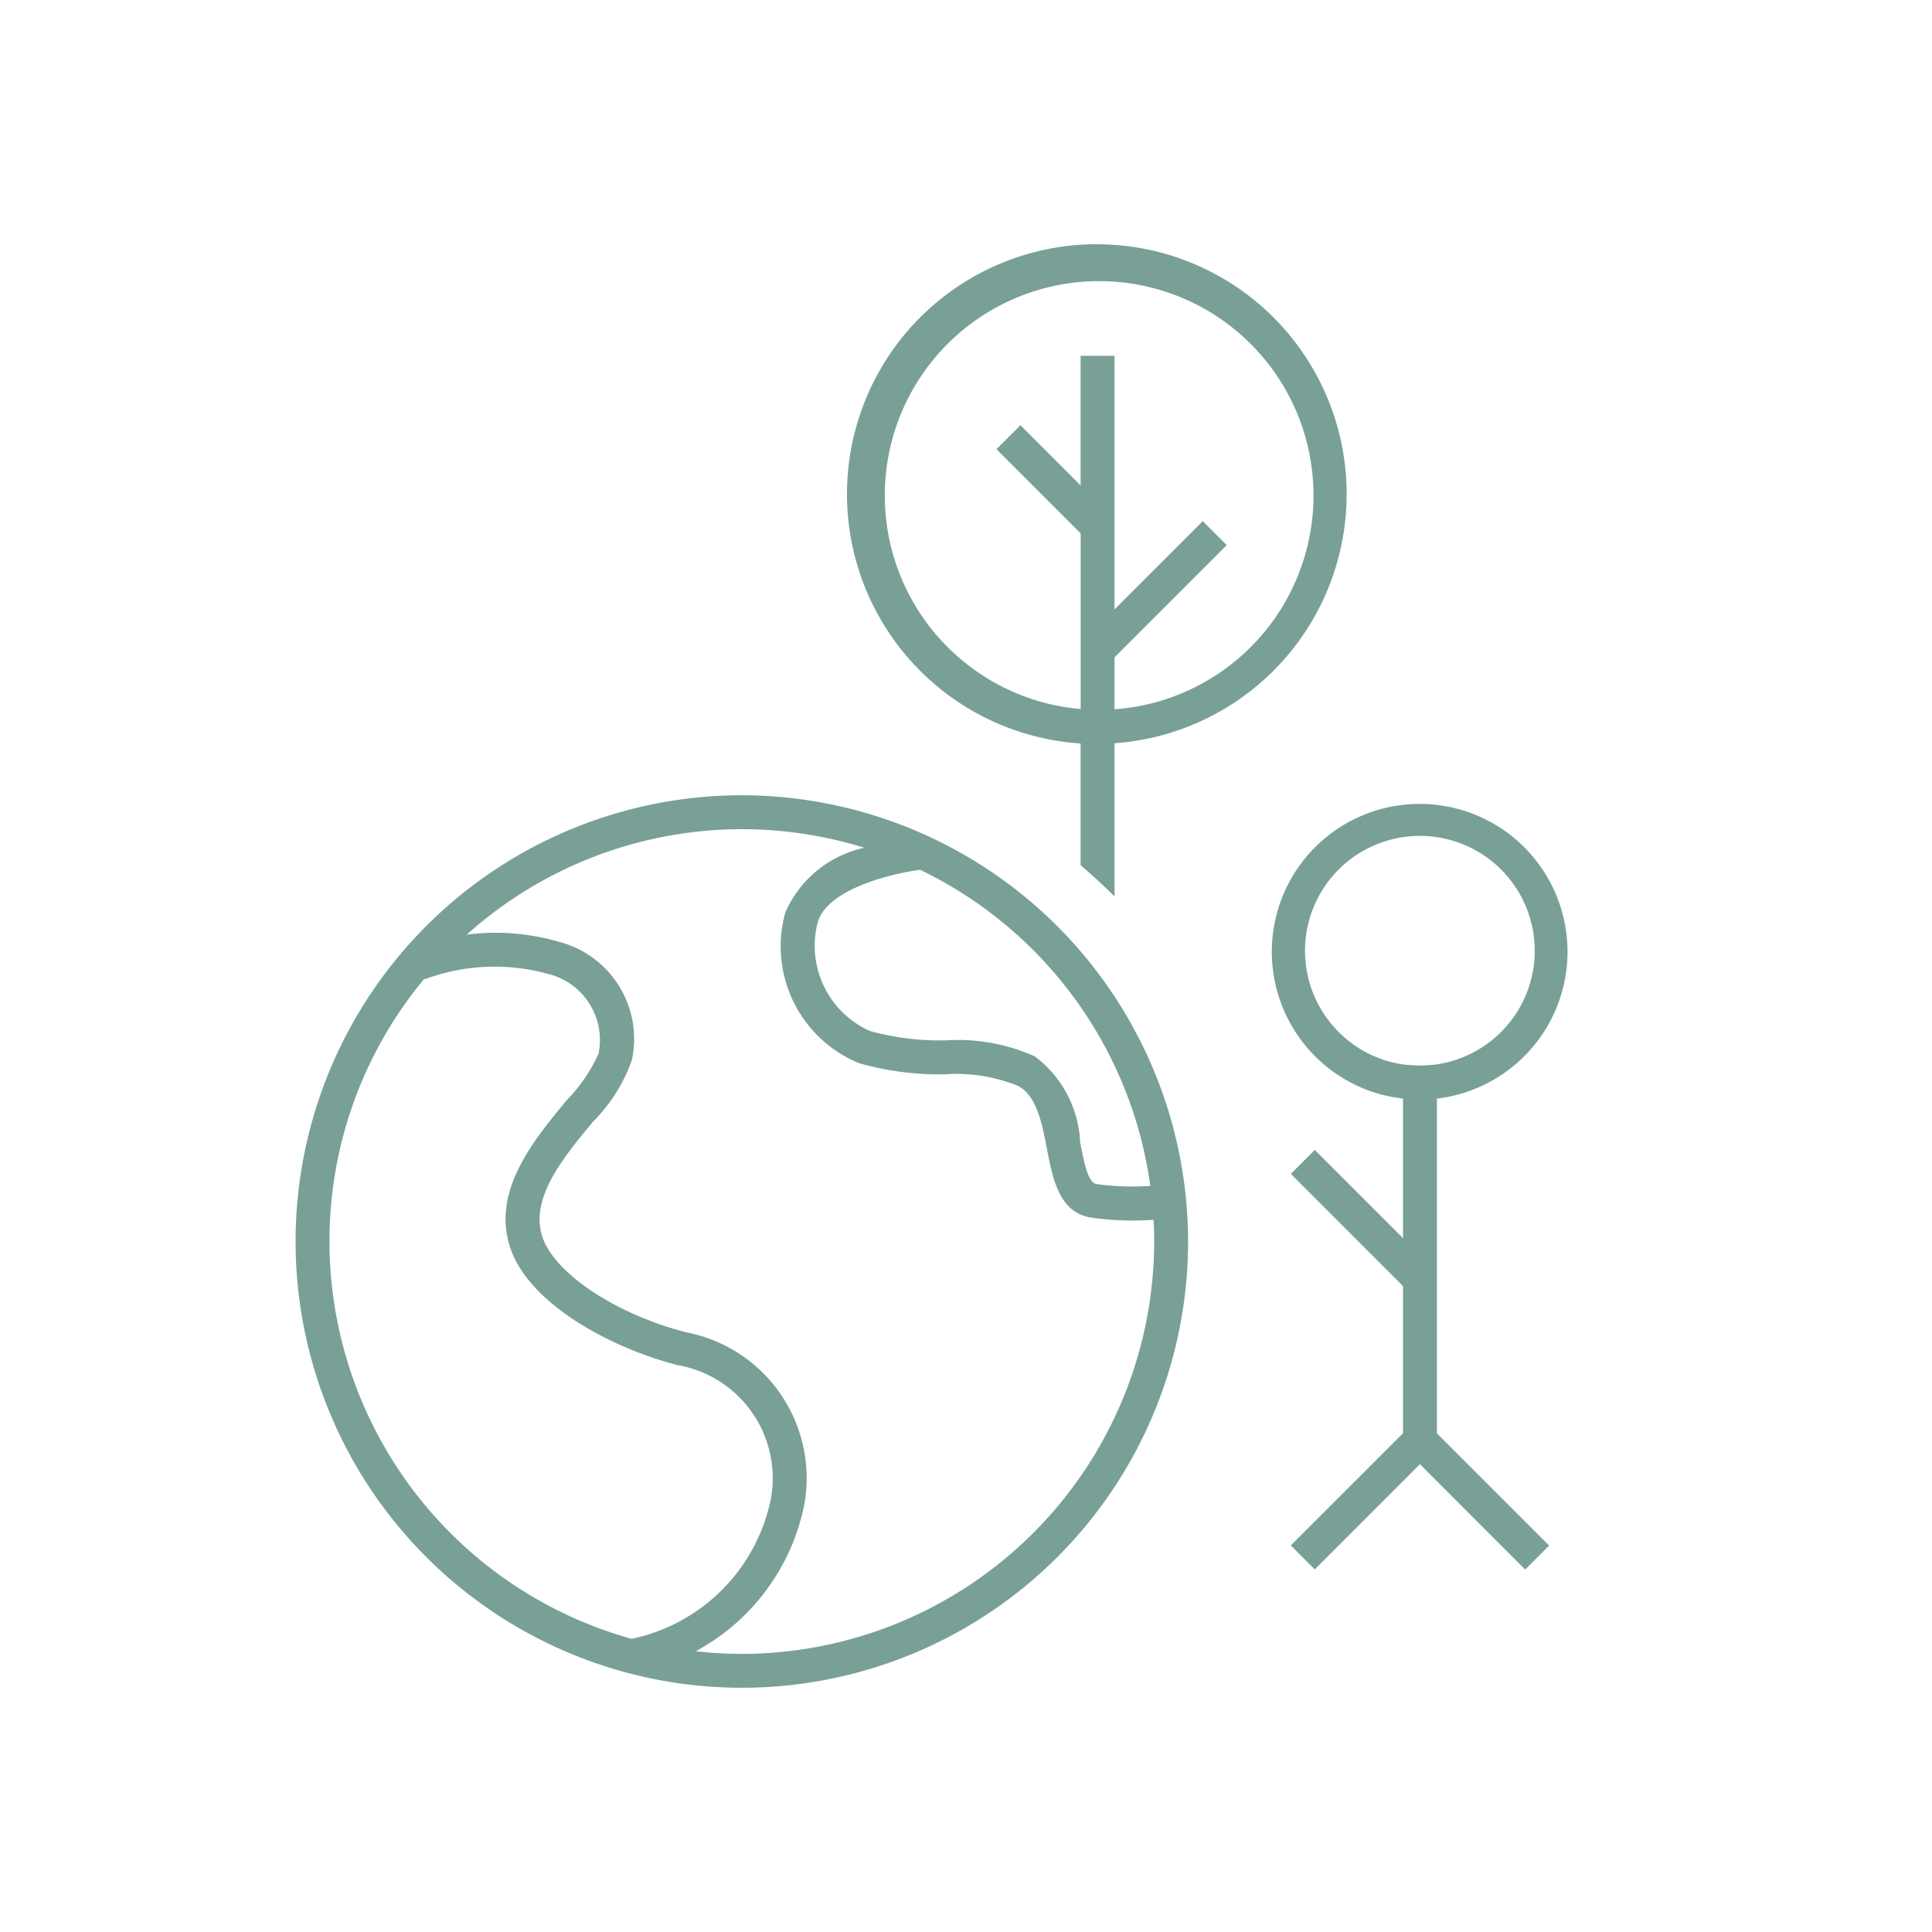
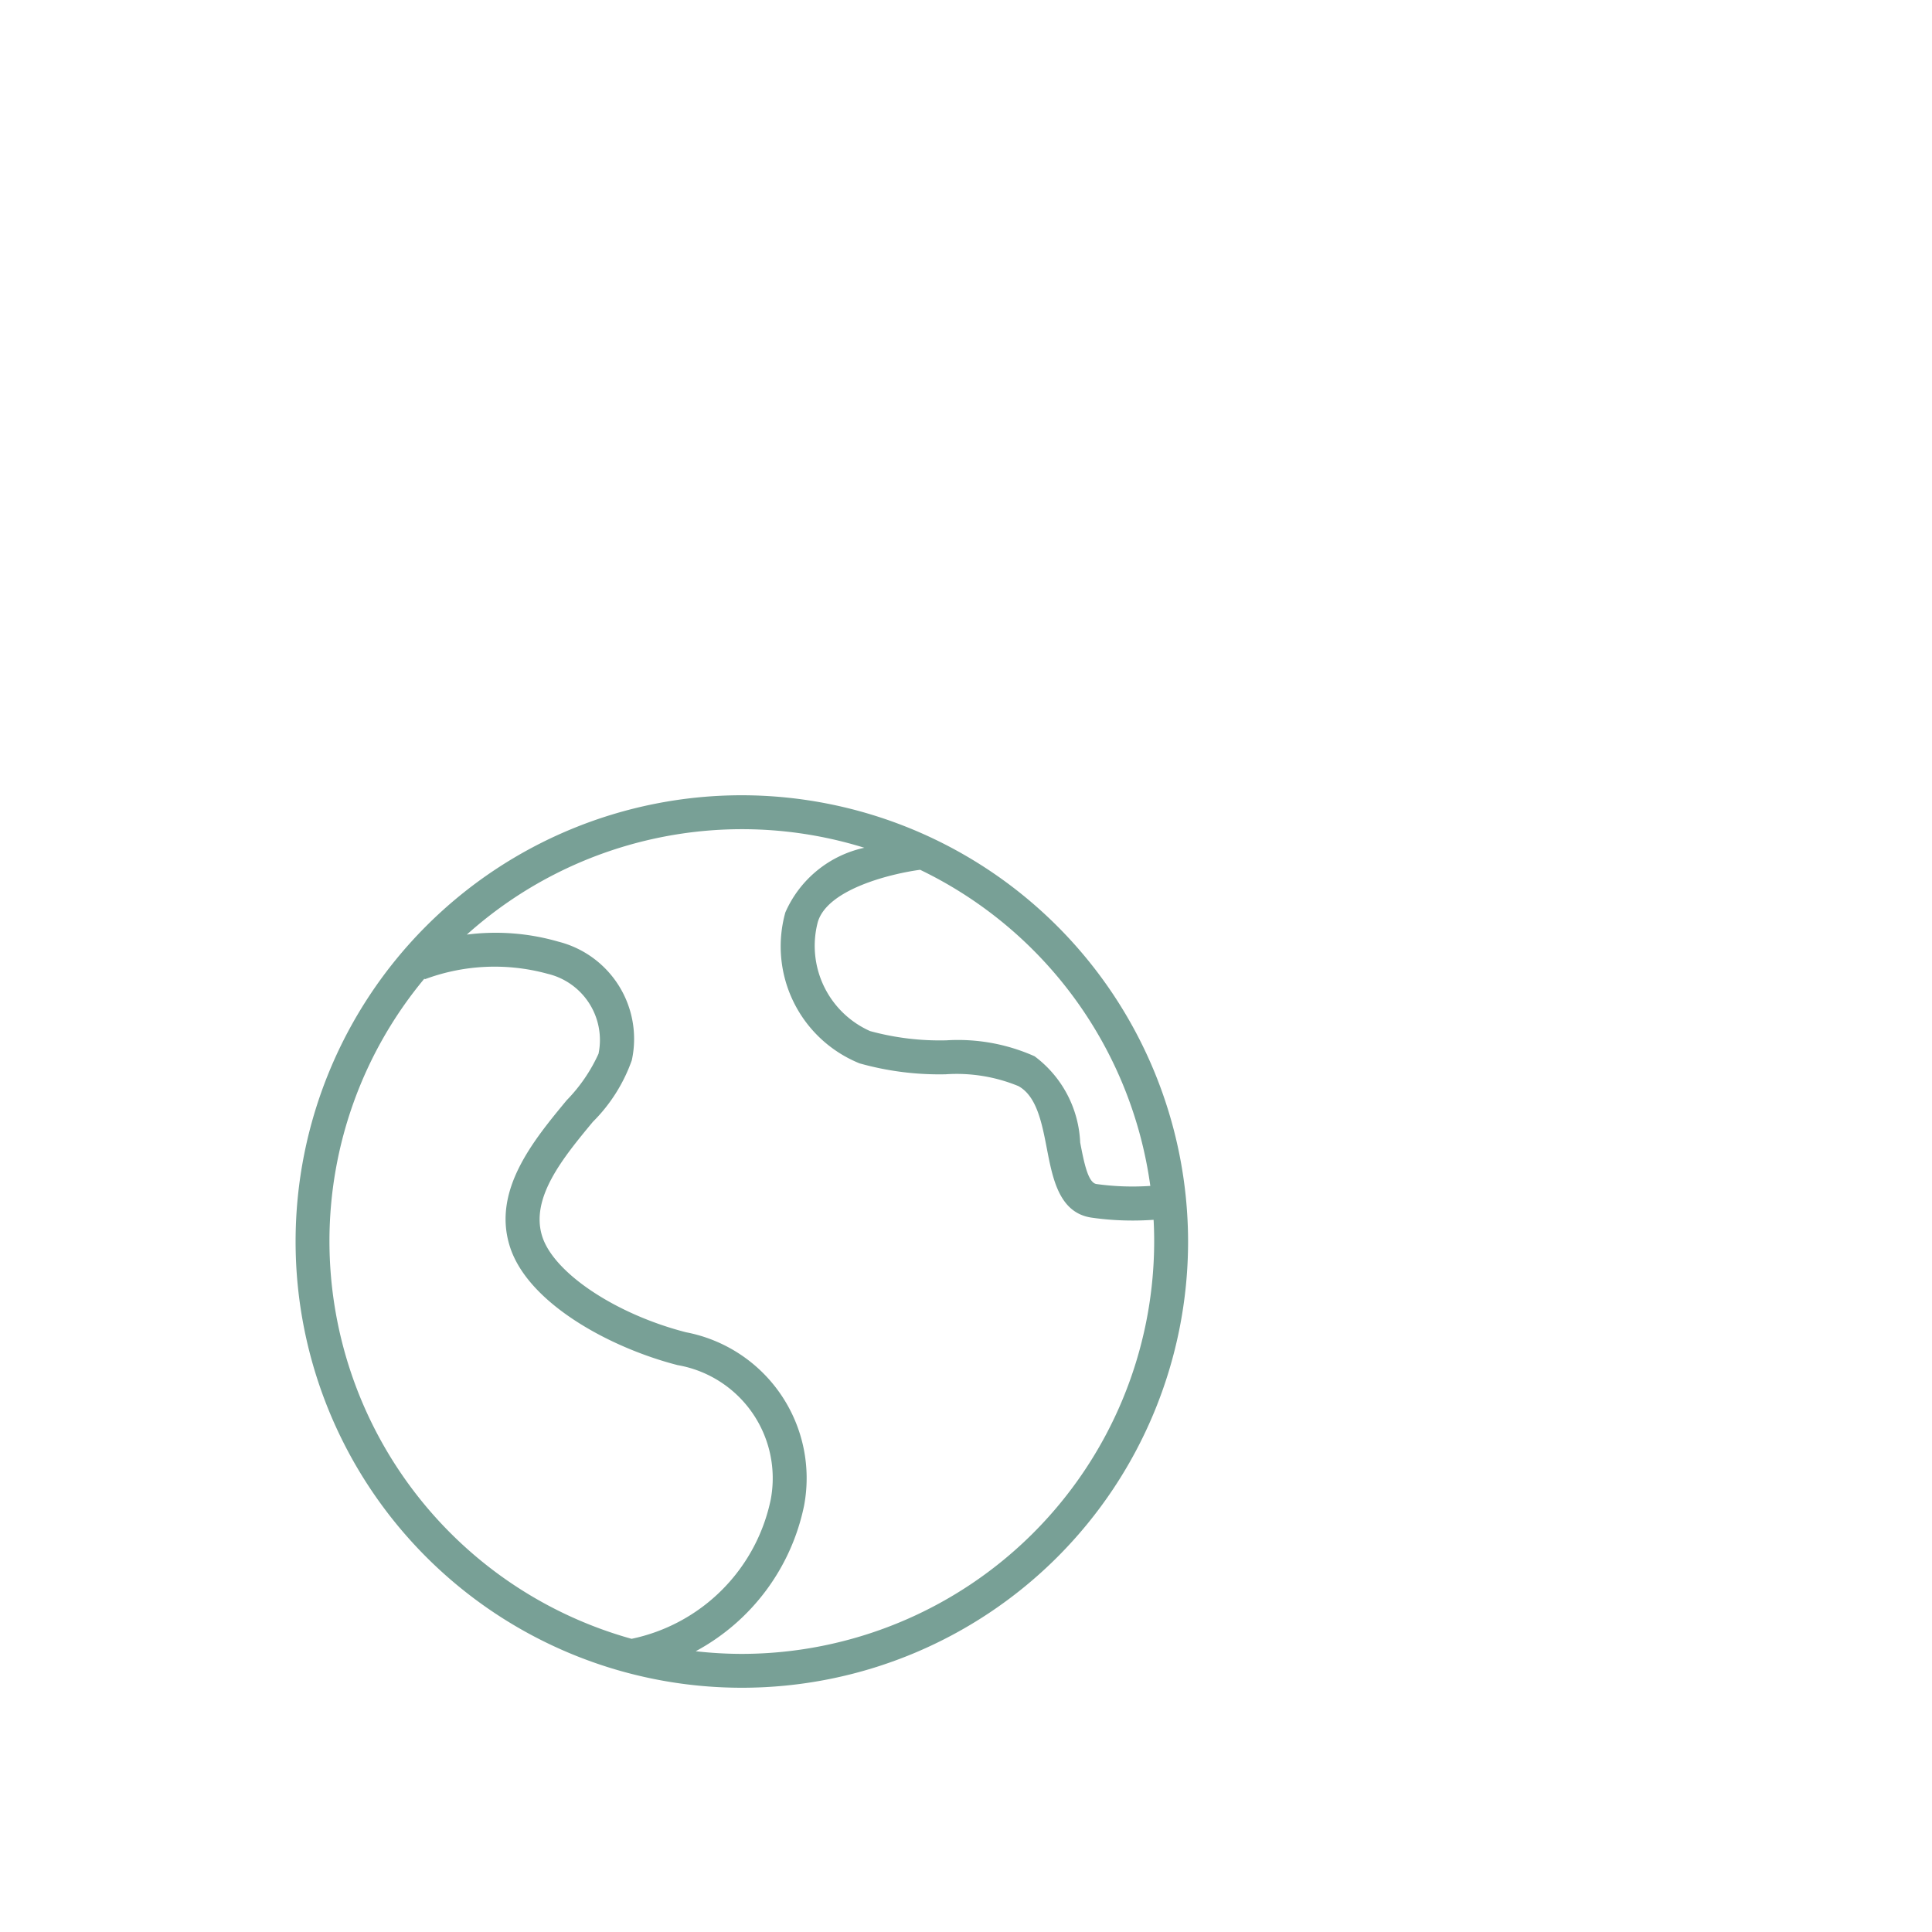
<svg xmlns="http://www.w3.org/2000/svg" id="Ebene_1" data-name="Ebene 1" width="40" height="40" viewBox="0 0 40 40">
  <defs>
    <style>
      .cls-1 {
        fill: none;
      }

      .cls-2 {
        fill: #78a096;
      }
    </style>
  </defs>
  <g>
    <rect class="cls-1" width="40" height="40" />
    <g>
      <path class="cls-2" d="M15.359,16.465A9.239,9.239,0,1,0,24.598,25.705,9.25,9.25,0,0,0,15.359,16.465ZM23.816,24.553a5.44,5.44,0,0,1-1.115-.039c-.176-.026-.258-.449-.337-.859a2.35,2.35,0,0,0-.944-1.786,3.89,3.89,0,0,0-1.827-.33,5.469,5.469,0,0,1-1.58-.192,1.932,1.932,0,0,1-1.081-2.258c.204-.689,1.541-1.004,2.118-1.081A8.559,8.559,0,0,1,23.816,24.553ZM6.821,25.705a8.498,8.498,0,0,1,1.966-5.444l.007.014a4.141,4.141,0,0,1,2.542-.114,1.409,1.409,0,0,1,1.056,1.655,3.372,3.372,0,0,1-.659.963c-.689.833-1.547,1.869-1.176,3.032.372,1.167,2.06,2.089,3.471,2.452a2.376,2.376,0,0,1,1.928,2.789,3.718,3.718,0,0,1-2.88,2.878A8.551,8.551,0,0,1,6.821,25.705ZM15.359,34.242a8.584,8.584,0,0,1-.955-.055A4.439,4.439,0,0,0,16.648,31.171a3.075,3.075,0,0,0-2.445-3.588c-1.456-.374-2.736-1.227-2.977-1.985-.254-.798.438-1.634,1.048-2.371a3.39,3.39,0,0,0,.807-1.276,2.077,2.077,0,0,0-1.52-2.455,4.684,4.684,0,0,0-1.896-.146,8.529,8.529,0,0,1,8.23-1.798,2.323,2.323,0,0,0-1.635,1.338,2.612,2.612,0,0,0,1.537,3.126,6.101,6.101,0,0,0,1.781.226,3.357,3.357,0,0,1,1.506.244c.381.208.488.765.592,1.304.12.62.255,1.323.925,1.42a5.914,5.914,0,0,0,.85.06c.164,0,.309-.007.433-.015q.012.224.012.451A8.547,8.547,0,0,1,15.359,34.242Z" />
-       <path class="cls-2" d="M29.75,22.745a3.061,3.061,0,1,0-1.163-.087,3.041,3.041,0,0,0,.461.085v2.892l-1.827-1.827-.496.496,2.323,2.323v3.047l-2.323,2.323.496.496,2.177-2.178L31.577,32.495l.496-.496-2.323-2.323Zm-1.885-1.242a2.378,2.378,0,1,1,1.842.539s-.216.019-.308.019-.324-.019-.324-.019a2.353,2.353,0,0,1-1.21-.539Z" />
-       <path class="cls-2" d="M22.724,5.056a5.174,5.174,0,0,0-.351,10.337v2.519c.235.202.473.42.702.647V15.388a5.172,5.172,0,0,0-.351-10.331Zm.351,9.63v-1.077l2.323-2.323-.496-.496L23.075,12.616V7.366H22.373v2.685L21.127,8.804l-.496.496,1.743,1.743v3.637a4.438,4.438,0,1,1,.702.005Z" />
    </g>
  </g>
</svg>